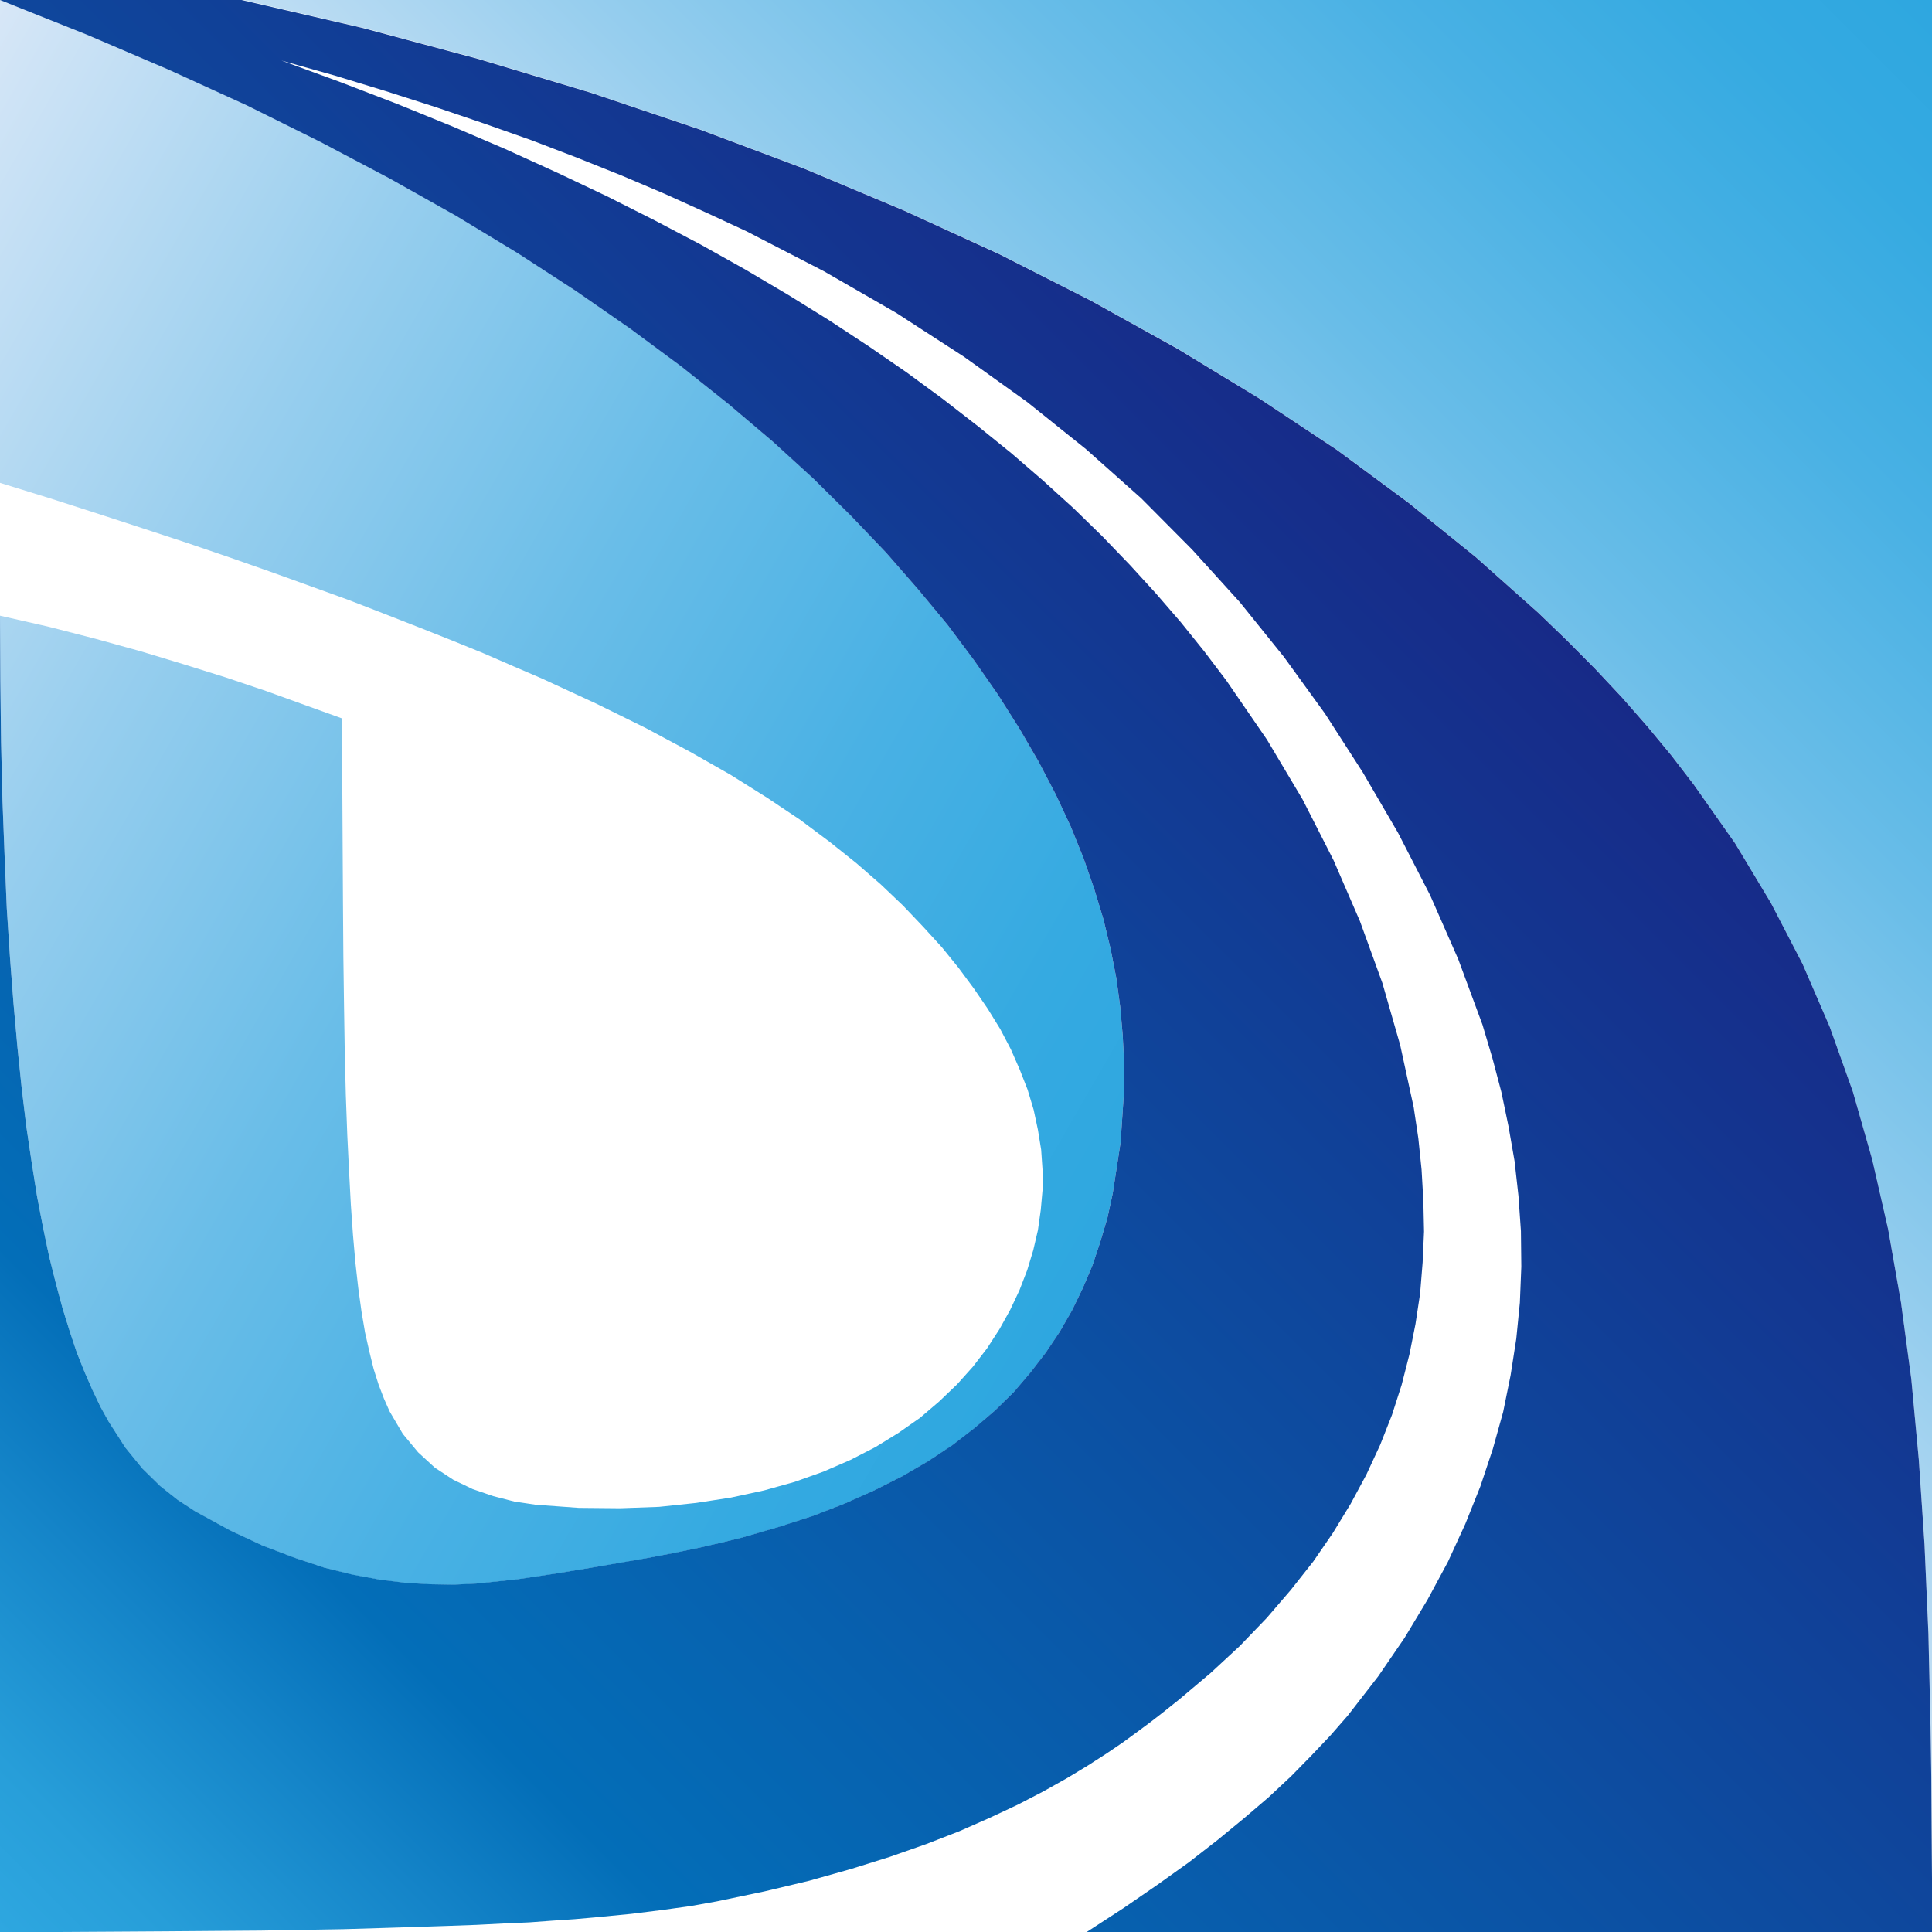
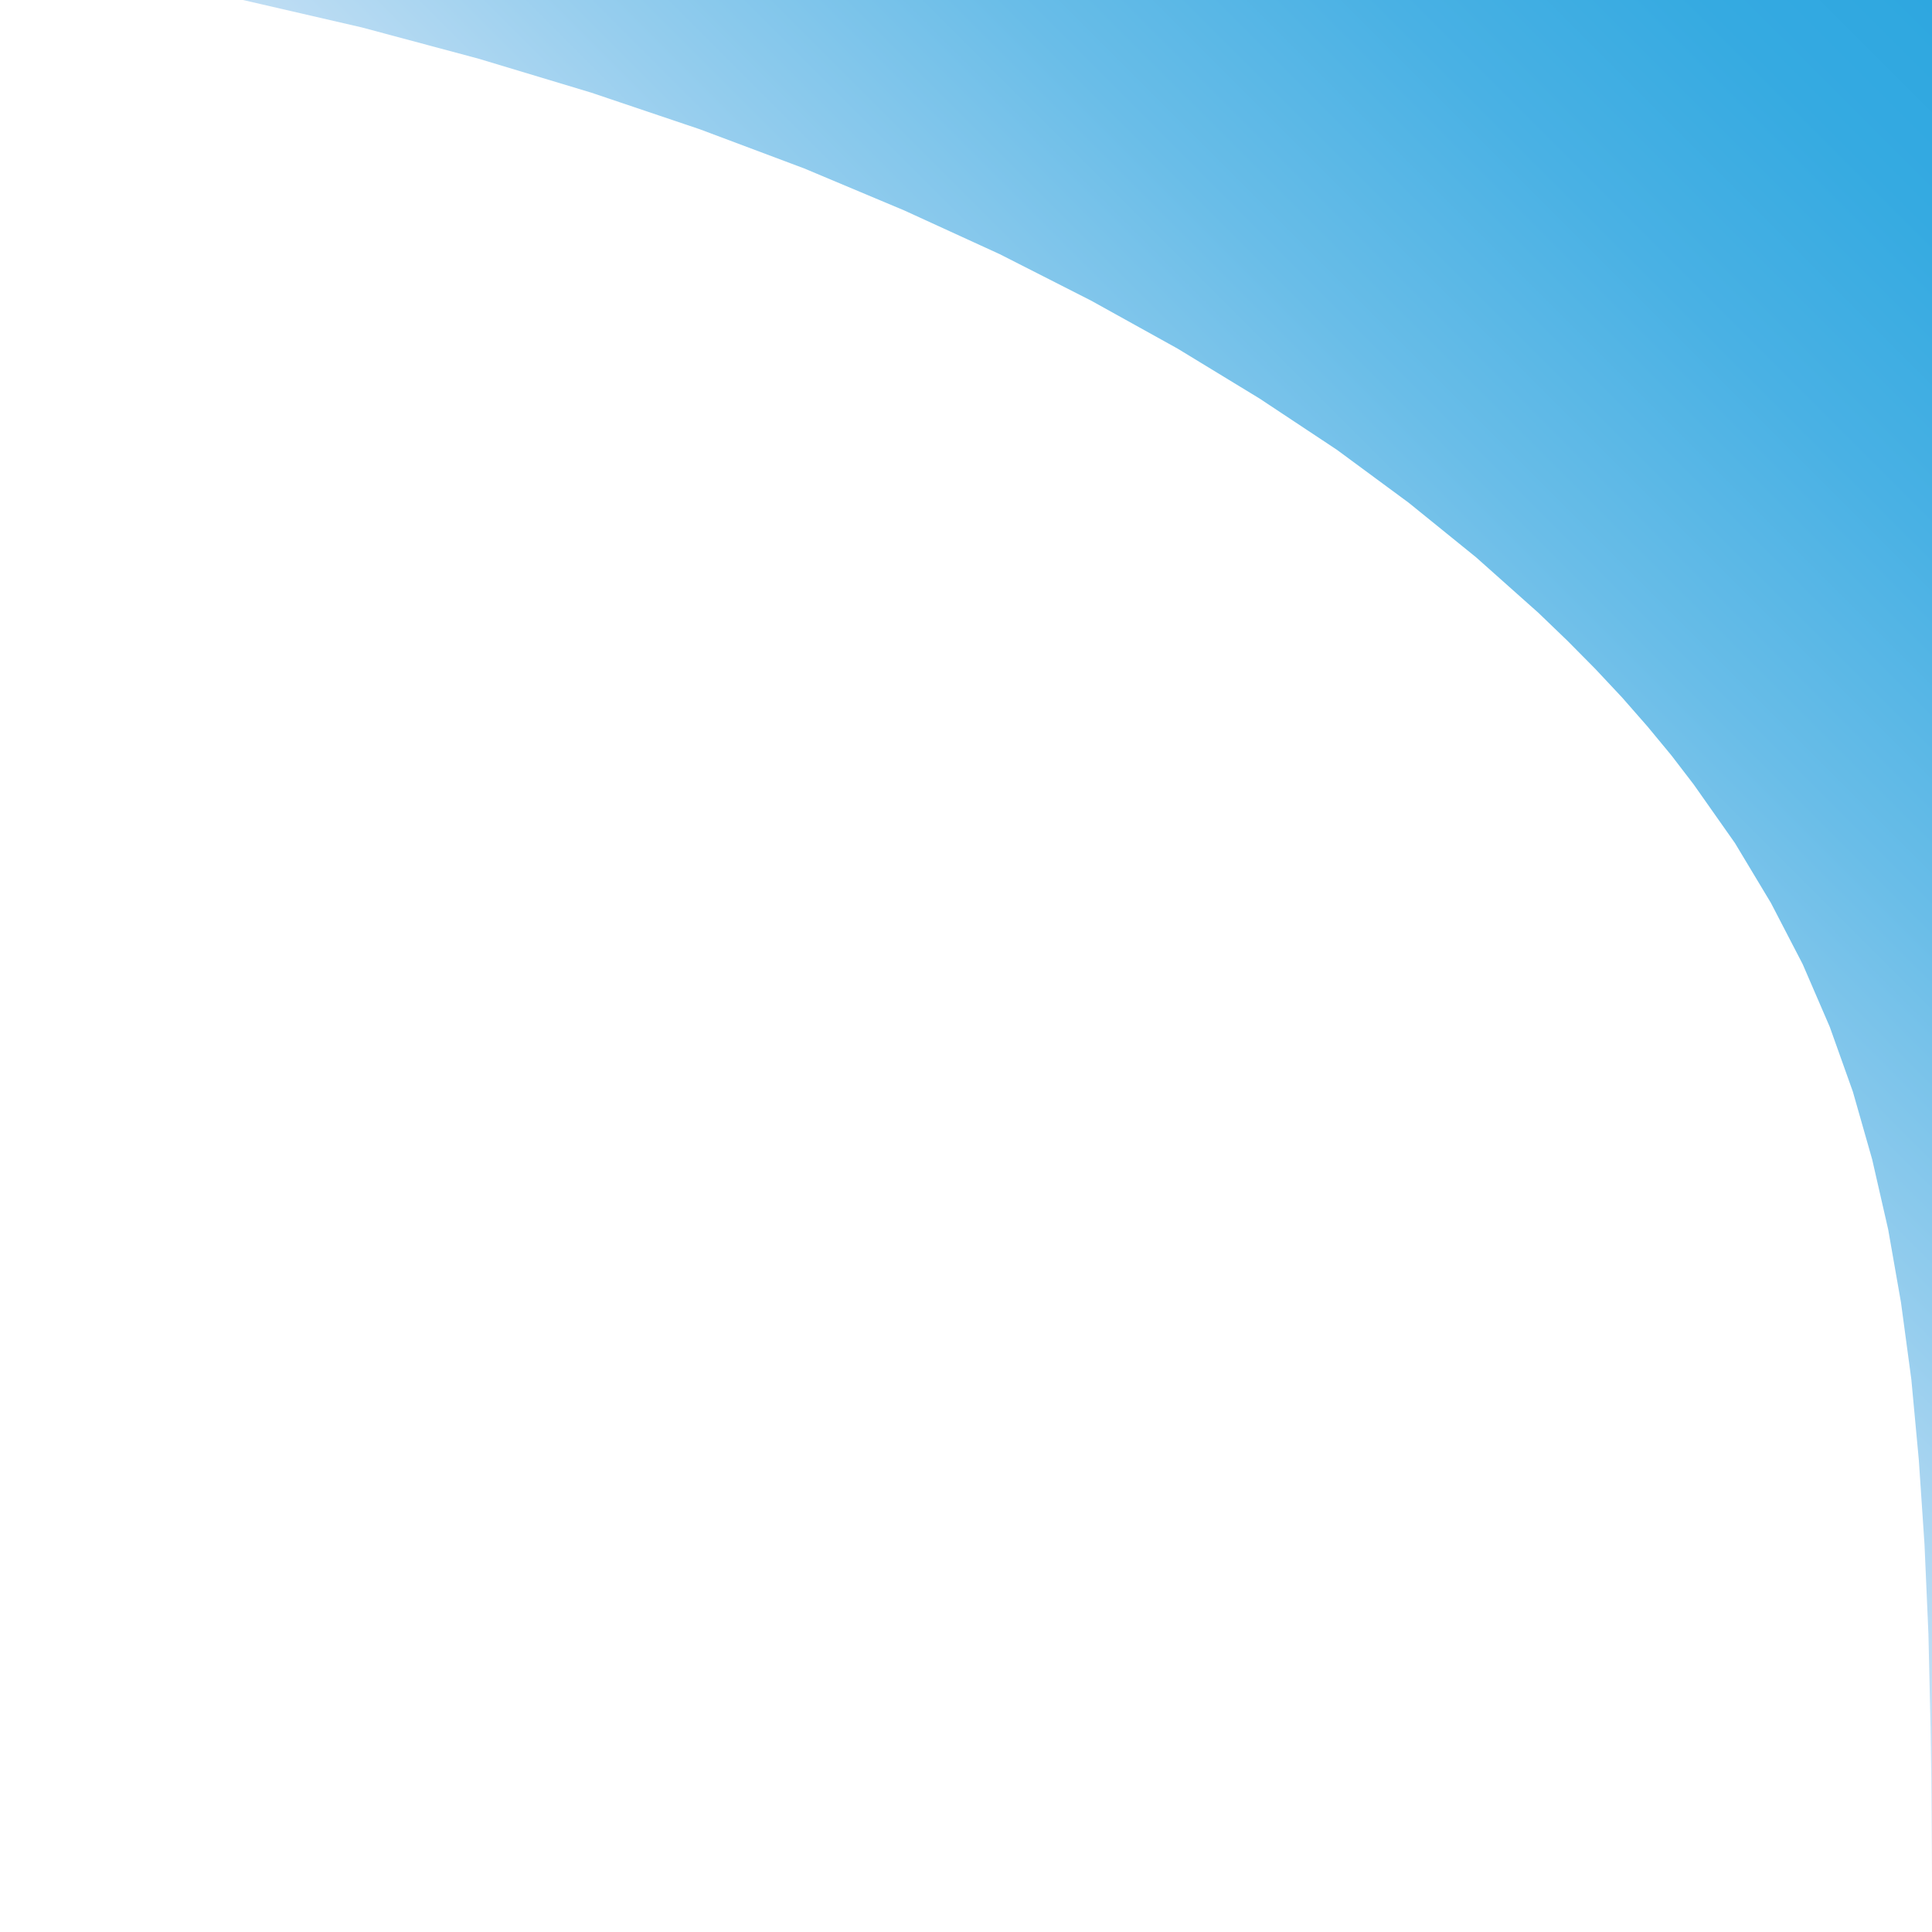
<svg xmlns="http://www.w3.org/2000/svg" xmlns:xlink="http://www.w3.org/1999/xlink" id="图层_2" data-name="图层 2" viewBox="0 0 400 400">
  <defs>
    <style>.cls-1{fill:url(#未命名的渐变_54);}.cls-2{fill:url(#未命名的渐变_54-2);}.cls-3{fill:url(#未命名的渐变_65);}</style>
    <linearGradient id="未命名的渐变_54" x1="215.23" y1="204.25" x2="409.77" y2="9.71" gradientUnits="userSpaceOnUse">
      <stop offset="0" stop-color="#d8e7f7" />
      <stop offset="0.03" stop-color="#d0e4f6" />
      <stop offset="0.28" stop-color="#97ceee" />
      <stop offset="0.51" stop-color="#69bde8" />
      <stop offset="0.71" stop-color="#49b1e4" />
      <stop offset="0.88" stop-color="#35aae1" />
      <stop offset="1" stop-color="#2ea7e0" />
    </linearGradient>
    <linearGradient id="未命名的渐变_54-2" x1="-60.59" y1="104.88" x2="223.4" y2="268.84" xlink:href="#未命名的渐变_54" />
    <linearGradient id="未命名的渐变_65" y1="400" x2="295.92" y2="104.08" gradientUnits="userSpaceOnUse">
      <stop offset="0" stop-color="#2ea7e0" />
      <stop offset="0.06" stop-color="#279ed9" />
      <stop offset="0.16" stop-color="#1484c8" />
      <stop offset="0.24" stop-color="#036eb8" />
      <stop offset="1" stop-color="#172a88" />
    </linearGradient>
  </defs>
  <polygon class="cls-1" points="397.27 302.25 395.72 285.58 393.58 269.67 390.93 254.56 387.61 240.03 383.62 226.03 378.83 212.6 373.23 199.63 366.66 186.96 359.21 174.56 350.66 162.41 346.01 156.35 341.07 150.38 335.84 144.41 330.31 138.51 324.55 132.69 318.51 126.88 305.6 115.38 291.66 104.09 276.77 93.11 260.76 82.5 243.8 72.17 225.88 62.23 207 52.63 187.24 43.58 166.52 34.88 144.91 26.77 122.41 19.18 99.11 12.16 74.92 5.68 50 -0.07 400 -0.07 400 389.01 399.92 378.32 399.85 367.93 399.7 357.75 399.26 338.3 398.45 319.8 397.27 302.25" />
-   <polygon class="cls-2" points="232.74 219.97 232.74 225.66 232 236.56 230.38 247.1 229.27 252.19 227.8 257.13 226.18 262 224.18 266.71 221.97 271.29 219.39 275.79 216.52 280.06 213.34 284.19 209.88 288.25 205.97 292.07 201.77 295.69 197.19 299.23 192.18 302.55 186.87 305.63 181.04 308.58 174.92 311.31 168.28 313.89 161.21 316.18 153.54 318.39 149.33 319.43 144.83 320.45 139.89 321.49 134.51 322.51 128.61 323.56 122.12 324.65 115.04 325.83 107.15 327.01 98.59 327.9 93.95 328.13 89.08 328.05 83.99 327.75 78.61 327.08 73 326.06 67.1 324.58 60.91 322.51 54.35 320.01 47.56 316.85 40.41 312.94 36.8 310.57 33.18 307.7 29.49 304.08 25.95 299.75 22.49 294.36 20.79 291.26 19.17 287.88 17.55 284.19 15.93 280.13 14.45 275.7 12.98 271 11.57 265.75 10.17 260.15 8.92 254.19 7.67 247.69 6.56 240.69 5.45 233.25 4.49 225.28 3.61 216.81 2.8 207.81 2.06 198.16 1.4 187.99 0.95 177.15 0.51 165.72 0.22 153.63 0.07 140.88 0 127.47 10.03 129.75 19.76 132.25 29.13 134.84 38.12 137.56 46.82 140.28 55.16 143.09 63.12 145.97 70.87 148.76 70.87 162.41 70.94 175.16 71.01 187.03 71.09 198.09 71.23 208.41 71.38 217.91 71.6 226.75 71.9 234.94 72.27 242.47 72.64 249.4 73.08 255.66 73.59 261.49 74.18 266.71 74.85 271.58 75.59 275.93 76.47 279.83 77.36 283.44 78.39 286.69 79.49 289.56 80.67 292.23 83.4 296.87 86.57 300.69 90.04 303.87 93.87 306.38 97.86 308.3 102.13 309.76 106.49 310.88 110.91 311.54 119.83 312.19 128.39 312.27 136.43 311.98 144.1 311.17 151.32 310.06 158.18 308.58 164.52 306.81 170.5 304.68 176.1 302.25 181.26 299.6 186.06 296.64 190.48 293.55 194.46 290.15 198.15 286.62 201.4 283 204.35 279.18 206.93 275.19 209.14 271.21 211.06 267.15 212.68 262.95 213.93 258.82 214.89 254.69 215.48 250.5 215.85 246.37 215.85 242.25 215.56 238.03 214.89 233.91 214.01 229.78 212.75 225.59 211.13 221.46 209.29 217.25 207.08 213.04 204.49 208.84 201.62 204.65 198.45 200.37 194.98 196.09 191.07 191.81 186.94 187.47 182.37 183.12 177.28 178.69 171.75 174.28 165.63 169.71 158.77 165.13 151.25 160.41 142.84 155.63 133.62 150.69 123.45 145.68 112.24 140.5 106.26 137.93 100 135.21 93.43 132.54 86.57 129.82 79.42 127.02 71.97 124.14 64.23 121.34 56.04 118.39 47.64 115.44 38.79 112.42 29.64 109.41 20.13 106.31 10.25 103.14 0 99.97 0 -0.07 17.92 7.08 34.95 14.38 51.1 21.75 66.37 29.34 80.75 36.94 94.39 44.6 107.15 52.34 119.17 60.16 130.45 67.97 141 75.78 150.81 83.61 159.95 91.34 168.43 99.08 176.25 106.83 183.48 114.42 190.04 121.94 196.16 129.31 201.62 136.6 206.63 143.82 211.06 150.84 215.04 157.69 218.58 164.47 221.68 171.1 224.33 177.66 226.54 184 228.46 190.34 229.94 196.47 231.12 202.5 231.93 208.47 232.44 214.31 232.74 219.97" />
-   <polygon class="cls-3" points="1.4 187.99 2.06 198.16 2.8 207.81 3.61 216.8 4.49 225.28 5.45 233.23 6.56 240.68 7.67 247.68 8.92 254.17 10.17 260.13 11.57 265.73 12.98 270.97 14.45 275.68 15.93 280.11 17.55 284.16 19.17 287.85 20.79 291.24 22.49 294.32 25.95 299.71 29.49 304.05 33.18 307.67 36.8 310.54 40.41 312.9 47.56 316.81 54.35 319.98 60.91 322.48 67.1 324.55 73 326.01 78.61 327.04 83.99 327.71 89.08 328 93.95 328.08 98.59 327.86 107.15 326.97 115.04 325.79 122.12 324.62 128.61 323.51 134.51 322.48 139.89 321.45 144.83 320.42 149.33 319.39 153.54 318.36 161.21 316.14 168.28 313.86 174.92 311.28 181.04 308.55 186.87 305.6 192.18 302.51 197.19 299.19 201.77 295.65 205.97 292.05 209.88 288.22 213.34 284.16 216.52 280.03 219.39 275.76 221.97 271.26 224.18 266.69 226.18 261.98 227.8 257.12 229.27 252.18 230.38 247.09 232 236.55 232.74 225.65 232.74 219.97 232.44 214.3 231.93 208.47 231.12 202.5 229.94 196.47 228.46 190.35 226.54 184.01 224.33 177.67 221.68 171.11 218.58 164.48 215.04 157.7 211.06 150.85 206.63 143.84 201.62 136.63 196.16 129.33 190.04 121.96 183.48 114.44 176.25 106.86 168.43 99.12 159.95 91.38 150.81 83.64 141 75.83 130.45 68.02 119.17 60.2 107.15 52.39 94.39 44.66 80.75 36.99 66.37 29.4 51.1 21.81 34.95 14.44 17.92 7.15 0 0 50 0 74.92 5.75 99.11 12.23 122.41 19.23 144.91 26.82 166.52 34.93 187.24 43.63 207 52.68 225.88 62.27 243.8 72.22 260.76 82.53 276.77 93.14 291.66 104.13 305.6 115.4 318.51 126.9 324.55 132.72 330.31 138.53 335.84 144.43 341.07 150.4 346.01 156.37 350.66 162.42 359.21 174.57 366.66 186.96 373.23 199.63 378.83 212.6 383.62 226.02 387.61 240.01 390.93 254.54 393.58 269.64 395.72 285.56 397.27 302.21 398.45 319.76 399.26 338.25 399.7 357.7 399.85 367.87 399.92 378.27 400 388.95 400 400 225 400 232.59 395.07 239.67 390.2 246.16 385.56 252.13 380.92 257.59 376.43 262.68 372.08 267.33 367.73 271.53 363.45 275.44 359.32 279.05 355.19 285.32 347.1 290.78 339.13 295.57 331.17 299.77 323.37 303.39 315.48 306.49 307.74 309.07 300 311.21 292.33 312.75 284.75 313.93 277.16 314.67 269.71 314.97 262.27 314.89 254.9 314.38 247.61 313.57 240.38 312.31 233.16 310.84 226.09 308.99 219.09 306.93 212.16 301.91 198.59 296.09 185.34 289.45 172.43 282.15 159.91 274.33 147.75 265.85 136.04 256.71 124.69 246.82 113.78 236.28 103.17 224.85 93 212.61 83.19 199.55 73.84 185.54 64.77 170.57 56.15 154.57 47.89 146.16 43.99 137.53 40.09 128.68 36.33 119.46 32.64 110.03 29.03 100.22 25.57 90.19 22.17 79.86 18.86 69.24 15.62 58.26 12.53 70.5 17.01 82.22 21.51 93.65 26.16 104.64 30.87 115.34 35.74 125.59 40.6 135.54 45.62 145.05 50.62 154.27 55.78 163.12 61.01 171.68 66.32 179.86 71.7 187.68 77.08 195.2 82.6 202.43 88.21 209.36 93.81 215.93 99.48 222.27 105.23 228.24 111.05 233.92 116.95 239.3 122.84 244.46 128.81 249.33 134.86 253.9 140.89 262.31 153.13 269.69 165.52 276.1 178.11 281.56 190.72 286.21 203.53 289.89 216.36 292.69 229.25 293.65 235.66 294.32 242.15 294.69 248.57 294.83 254.98 294.54 261.38 294.02 267.8 293.06 274.14 291.81 280.4 290.19 286.74 288.2 292.93 285.76 299.12 282.89 305.31 279.64 311.35 275.95 317.4 271.9 323.29 267.25 329.18 262.24 335.01 256.71 340.76 250.66 346.36 244.1 351.89 240.41 354.83 238.12 356.6 235.54 358.51 232.52 360.72 229.05 363.08 225.14 365.59 220.87 368.17 216 370.9 210.76 373.62 204.94 376.35 198.59 379.15 191.74 381.81 184.21 384.45 176.18 386.96 167.55 389.39 158.26 391.6 148.37 393.67 143.06 394.62 137.24 395.43 130.67 396.25 123.15 396.98 118.95 397.35 114.45 397.65 109.58 398.01 104.27 398.24 98.59 398.53 92.47 398.75 85.84 398.97 78.76 399.19 71.09 399.42 62.83 399.56 54.05 399.71 44.61 399.78 34.51 399.86 23.74 399.93 12.24 400 0 400 0 127.49 0.07 140.89 0.22 153.65 0.51 165.74 0.95 177.15 1.4 187.99" />
</svg>